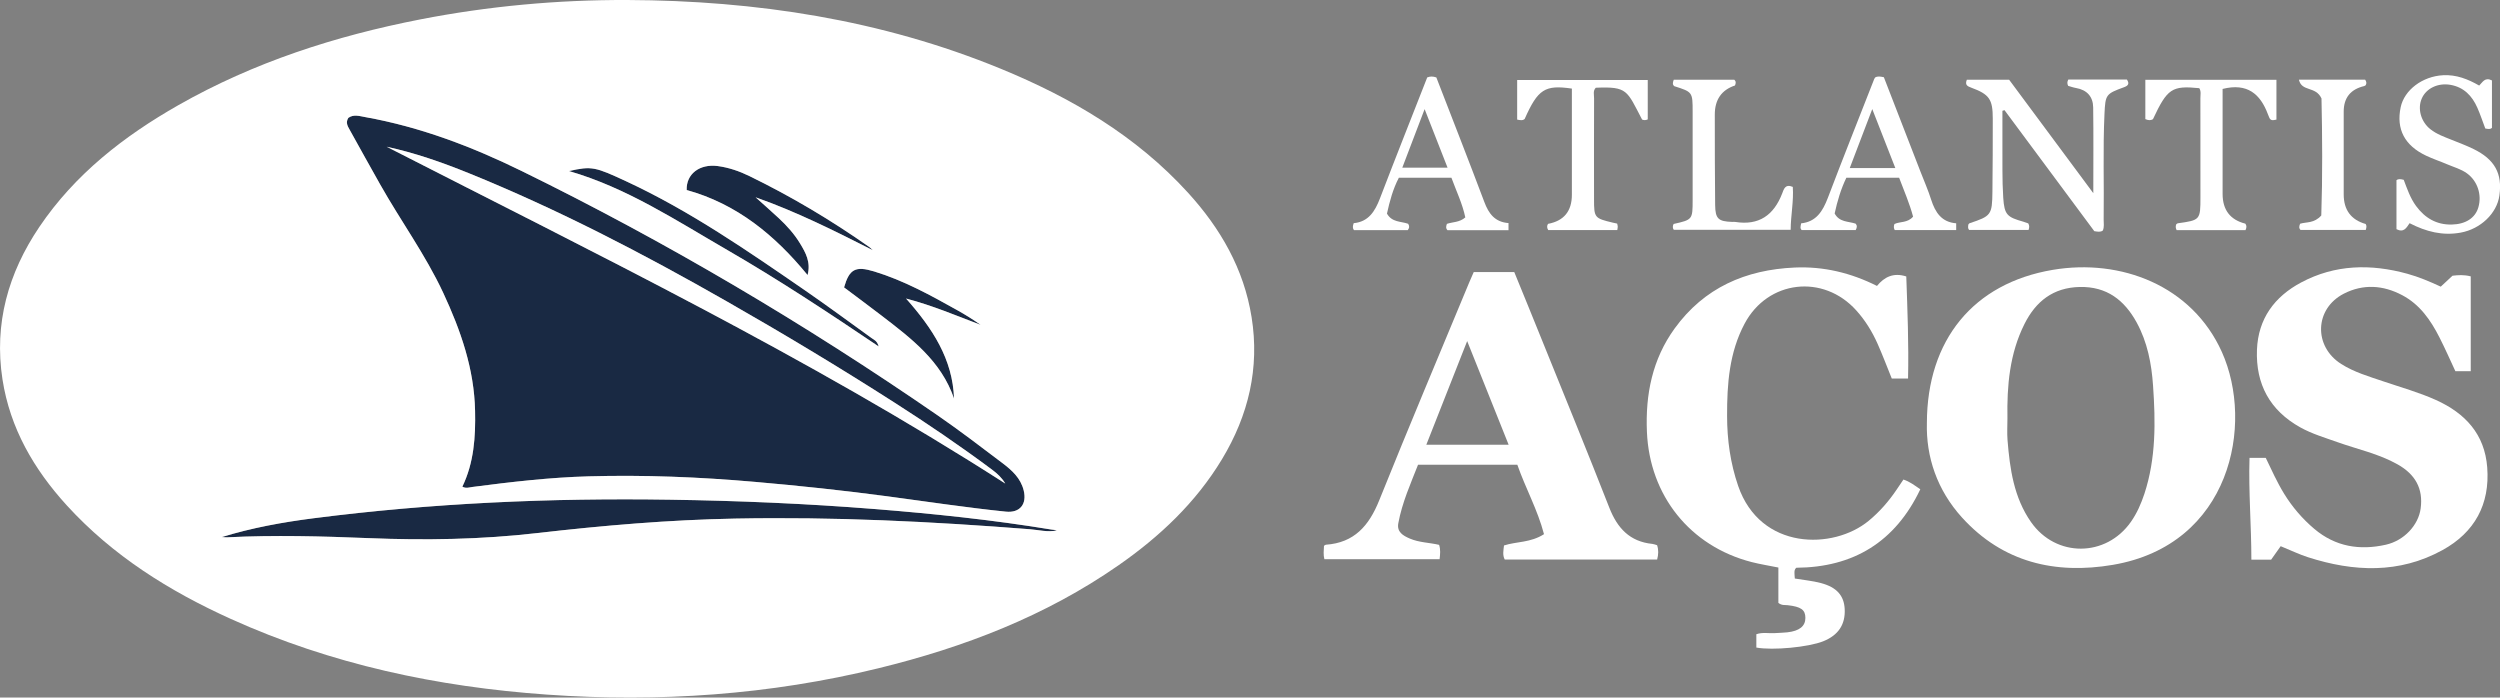
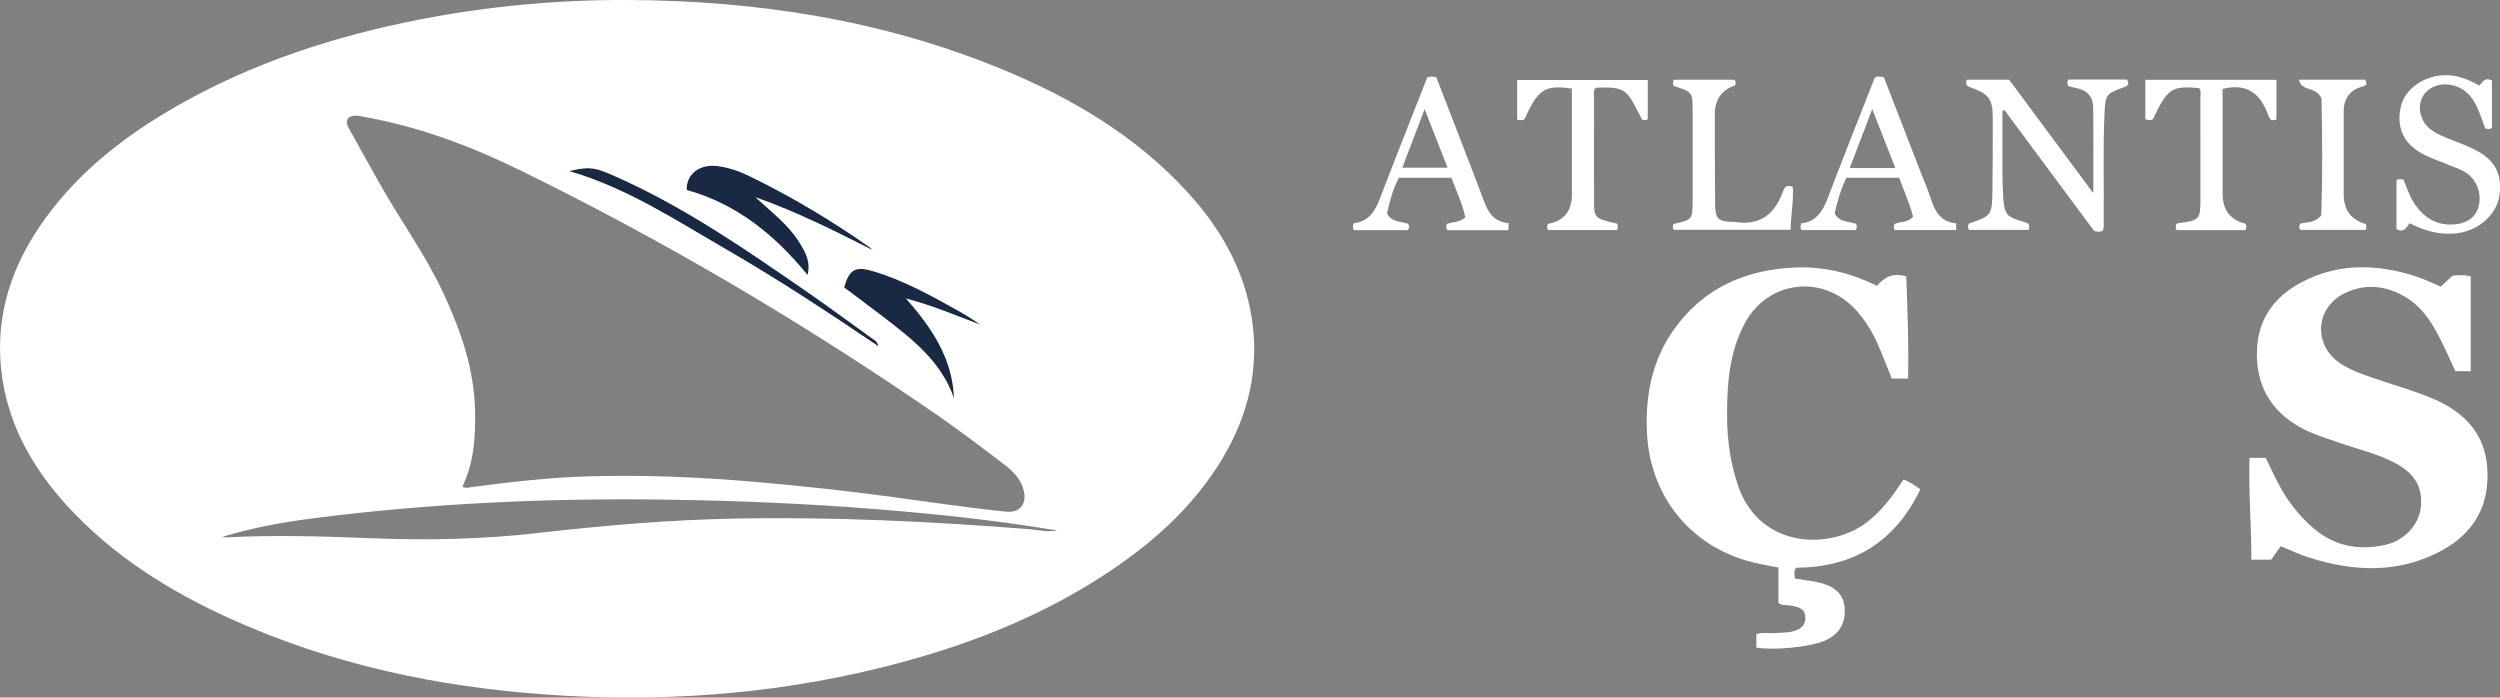
<svg xmlns="http://www.w3.org/2000/svg" id="uuid-9fa5fe5f-f605-48b3-9e44-268dd28ecf6f" viewBox="0 0 577.59 161.16">
  <rect x="0" y="0" width="577.59" height="161.16" fill="#808080" stroke="none" />
-   <path d="m203,80.04c-11.69-7.88-23.12-15.43-34.97-22.28-11.79-6.81-23.21-14.37-36.57-18.24,5.27-1.19,6.03-.97,13.28,2.4,14.73,6.85,28.01,16.05,41.31,25.21,5.18,3.57,10.24,7.31,15.34,10.99.54.39,1.28.63,1.61,1.92Z" style="fill:#192943; stroke-width:0px;" />
+   <path d="m203,80.04c-11.69-7.88-23.12-15.43-34.97-22.28-11.79-6.81-23.21-14.37-36.57-18.24,5.27-1.19,6.03-.97,13.28,2.4,14.73,6.85,28.01,16.05,41.31,25.21,5.18,3.57,10.24,7.31,15.34,10.99.54.39,1.28.63,1.61,1.92" style="fill:#192943; stroke-width:0px;" />
  <path d="m184.85,56.26c1.29,2.13,2.52,4.31,1.73,7.29-7.58-9.27-16.38-16.45-27.93-19.65-.14-3.67,2.95-6.08,7.15-5.54,2.56.34,5,1.18,7.3,2.3,9.69,4.72,18.93,10.21,27.74,16.41.29.21.54.48.8.73-8.82-4.47-17.65-8.9-27.07-12.22,1.79,1.61,3.59,3.18,5.35,4.82,1.88,1.75,3.6,3.66,4.93,5.86Z" style="fill:#192943; stroke-width:0px;" />
-   <path d="m244.16,122.55c-2.1.46-4.17-.12-6.23-.28-22.65-1.78-45.33-2.9-68.06-2.46-15.31.29-30.56,1.6-45.77,3.35-12.91,1.49-25.87,1.7-38.85,1.17-10.91-.44-21.84-.74-32.76-.19-.41.02-.83-.04-1.24-.06,6.94-2.14,14.03-3.42,21.17-4.34,27.38-3.52,54.89-4.72,82.47-4.29,15.69.24,31.36.9,46.99,2.14,13.72,1.09,27.41,2.51,41,4.75.42.07.85.07,1.28.21Z" style="fill:#192943; stroke-width:0px;" />
  <path d="m209.33,68.97c6.11,6.9,10.78,13.98,11.09,23.12-2.97-8.71-9.91-13.92-16.77-19.19-2.83-2.18-5.72-4.3-8.64-6.5,1.22-4.26,2.65-4.99,6.94-3.69,6.83,2.08,13.04,5.5,19.22,8.96,1.84,1.03,3.64,2.14,5.38,3.38-5.53-2.09-10.96-4.42-17.22-6.08Z" style="fill:#192943; stroke-width:0px;" />
-   <path d="m236.51,113.3c-.7-2.84-2.72-4.65-4.87-6.28-4.96-3.76-9.92-7.54-15.04-11.08-30.64-21.12-62.6-40.02-96.04-56.41-11.54-5.66-23.44-10.19-36.14-12.47-1.32-.23-2.72-.72-3.94.17-.68,1.07-.16,1.92.3,2.74,2.34,4.22,4.68,8.44,7.05,12.64,4.74,8.41,10.46,16.24,14.56,25.02,4.04,8.68,7.17,17.57,7.37,27.29.13,6.04-.26,11.97-2.94,17.52.87.47,1.58.16,2.29.07,8.93-1.16,17.87-2.21,26.89-2.46,12.83-.36,25.63.16,38.42,1.28,10.22.89,20.4,1.97,30.56,3.33,9.14,1.22,18.26,2.61,27.43,3.55,3.23.33,4.89-1.75,4.1-4.91ZM89.33,33.9c6.55,1.42,12.8,3.61,18.95,6.1,20.64,8.37,40.33,18.61,59.65,29.64,13.1,7.47,26,15.23,38.69,23.35,7.7,4.92,15.27,10.07,22.61,15.54,1.18.88,2.25,1.87,3.03,3.19-45.78-29.39-94.62-53.1-142.93-77.82Z" style="fill:#192943; stroke-width:0px;" />
  <path d="m289.16,73.26c-1.78-11.14-7.19-20.51-14.68-28.73-12-13.17-26.97-21.95-43.25-28.64C203.58,4.53,174.64.13,144.92,0c-16.11-.05-32.06,1.41-47.86,4.49-19.6,3.83-38.41,9.89-55.84,19.8-12.62,7.18-23.9,15.96-32.13,28.14C1.9,63.09-1.41,74.77.57,87.64c1.75,11.31,7.26,20.78,14.86,29.12,10.61,11.63,23.66,19.79,37.87,26.22,23.23,10.52,47.78,15.72,73.09,17.5,25.82,1.82,51.42.07,76.61-6.1,19.77-4.84,38.56-12.05,55.39-23.76,9.54-6.64,17.88-14.49,23.93-24.52,6.12-10.14,8.73-21.06,6.84-32.84Zm-51.23,49.01c-22.65-1.78-45.33-2.9-68.06-2.46-15.31.29-30.56,1.6-45.77,3.35-12.91,1.49-25.87,1.7-38.85,1.17-10.91-.44-21.84-.74-32.76-.19-.41.02-.83-.04-1.24-.06,6.94-2.14,14.03-3.42,21.17-4.34,27.38-3.52,54.89-4.72,82.47-4.29,15.69.24,31.36.9,46.99,2.14,13.72,1.09,27.41,2.51,41,4.75.42.07.85.07,1.28.21-2.1.46-4.17-.12-6.23-.28Zm-128.17-27.35c-.2-9.72-3.33-18.61-7.37-27.29-4.1-8.78-9.82-16.61-14.56-25.02-2.37-4.2-4.71-8.42-7.05-12.64-.46-.82-.98-1.67-.3-2.74,1.22-.89,2.62-.4,3.94-.17,12.7,2.28,24.6,6.81,36.14,12.47,33.44,16.39,65.4,35.29,96.04,56.41,5.12,3.54,10.08,7.32,15.04,11.08,2.15,1.63,4.17,3.44,4.87,6.28.79,3.16-.87,5.24-4.1,4.91-9.17-.94-18.29-2.33-27.43-3.55-10.16-1.36-20.34-2.44-30.56-3.33-12.79-1.12-25.59-1.64-38.42-1.28-9.02.25-17.96,1.3-26.89,2.46-.71.09-1.42.4-2.29-.07,2.68-5.55,3.07-11.48,2.94-17.52Zm110.66-2.83c-2.97-8.71-9.91-13.92-16.77-19.19-2.83-2.18-5.72-4.3-8.64-6.5,1.22-4.26,2.65-4.99,6.94-3.69,6.83,2.08,13.04,5.5,19.22,8.96,1.84,1.03,3.64,2.14,5.38,3.38-5.53-2.09-10.96-4.42-17.22-6.08,6.11,6.9,10.78,13.98,11.09,23.12Zm-45.85-46.51c1.79,1.61,3.59,3.18,5.35,4.82,1.88,1.75,3.6,3.66,4.93,5.86,1.29,2.13,2.52,4.31,1.73,7.29-7.58-9.27-16.38-16.45-27.93-19.65-.14-3.67,2.95-6.08,7.15-5.54,2.56.34,5,1.18,7.3,2.3,9.69,4.72,18.93,10.21,27.74,16.41.29.21.54.48.8.73-8.82-4.47-17.65-8.9-27.07-12.22Zm11.48,21.55c5.18,3.57,10.24,7.31,15.34,10.99.54.39,1.28.63,1.61,1.92-11.69-7.88-23.12-15.43-34.97-22.28-11.79-6.81-23.21-14.37-36.57-18.24,5.27-1.19,6.03-.97,13.28,2.4,14.73,6.85,28.01,16.05,41.31,25.21Z" style="fill:#fff; stroke-width:0px;" />
-   <path d="m445.18,97.7c.05-19.16,10.74-32.25,29.06-35.35,15.77-2.67,32.2,3.63,39.1,18.99,7.49,16.68,2.07,44.52-25.19,49.16-13.29,2.26-25.43-.55-34.86-10.94-5.76-6.35-8.32-14.01-8.11-21.85Zm18.61-1.08c0,1.68-.11,3.38.02,5.05.54,6.67,1.46,13.27,5.43,18.95,5.76,8.22,17.31,8.17,23.08-.06,1.4-2,2.36-4.2,3.12-6.5,2.68-8.17,2.58-16.58,1.99-24.99-.35-5.06-1.3-10.02-3.77-14.54-2.83-5.18-6.91-8.37-13.18-8.23-6.13.14-10.13,3.32-12.75,8.54-3.44,6.86-4.07,14.27-3.94,21.79Z" style="fill:#fff; stroke-width:0px;" />
  <path d="m563.92,66.21c.98-.91,1.84-1.71,2.7-2.51,1.32-.15,2.61-.26,4.21.15v21.91h-3.55c-1.2-2.57-2.37-5.24-3.69-7.83-2.02-3.97-4.52-7.58-8.59-9.73-4.42-2.34-9.02-2.64-13.49-.35-6.78,3.48-7.03,12.17-.61,16.24,3,1.91,6.39,2.88,9.71,4.01,4.08,1.39,8.25,2.54,12.19,4.32,6.75,3.04,11.26,7.89,11.84,15.57.65,8.53-2.91,15.02-10.33,19.1-10.02,5.51-20.52,5.04-31.08,1.65-2.01-.64-3.92-1.58-6.31-2.55-.74,1.04-1.59,2.24-2.2,3.11h-4.57c0-7.85-.67-15.62-.43-23.52h3.75c1.33,2.76,2.61,5.63,4.25,8.3,1.9,3.08,4.22,5.79,6.99,8.13,4.87,4.1,10.47,5,16.51,3.64,4.24-.96,7.52-4.52,8.04-8.37.63-4.64-1.3-7.91-5.29-10.17-4.38-2.48-9.29-3.5-13.97-5.17-2.89-1.03-5.85-1.9-8.55-3.4-7.02-3.92-10.31-9.96-10.01-17.93.28-7.18,4.05-12.27,10.21-15.55,7.84-4.18,16.12-4.33,24.54-2.01,2.61.72,5.11,1.77,7.72,2.98Z" style="fill:#fff; stroke-width:0px;" />
  <path d="m437.07,87.46c-1.1-2.72-2.11-5.39-3.26-7.99-1.25-2.82-2.86-5.44-4.94-7.75-7.63-8.49-20.45-7.01-25.8,3.05-3.55,6.67-4.07,13.94-4.05,21.33.01,5.54.75,10.9,2.56,16.17,5.14,14.9,21.97,14.81,30.16,8.05,2.51-2.07,4.62-4.49,6.43-7.17.53-.78,1.05-1.57,1.59-2.36,1.46.48,2.55,1.33,3.9,2.25-5.79,12.17-15.46,18.04-28.64,18.13-.52.45-.42.92-.43,1.34,0,.36.05.71.08,1.15,2.06.35,4.1.53,6.04,1.05,3.65.97,5.32,2.9,5.48,5.98.19,3.58-1.46,6.06-4.94,7.46-3.39,1.37-11.68,2.16-15.47,1.46v-3.08c1.42-.51,2.89-.16,4.32-.26.95-.07,1.91-.07,2.85-.18,2.81-.32,4.16-1.43,4.16-3.33,0-1.88-1.01-2.59-4.11-2.94-.64-.07-1.33.1-2.13-.53v-8.17c-2.19-.44-4.2-.76-6.17-1.26-14.26-3.67-23.58-15.38-24.2-30.07-.37-8.68,1.25-16.79,6.41-23.91,6.82-9.41,16.38-13.57,27.75-14.07,6.66-.29,12.93,1.21,18.99,4.25,1.72-2.1,3.83-3.13,6.77-2.19.27,7.77.59,15.62.41,23.59h-3.77Z" style="fill:#fff; stroke-width:0px;" />
-   <path d="m356.71,123.38c-1.46-5.59-4.26-10.58-6.15-16.01h-22.94c-1.71,4.36-3.68,8.75-4.56,13.52-.37,2.03,1.11,2.87,2.64,3.53,2.16.94,4.56.93,6.79,1.46.36,1.12.24,2.14.11,3.32h-26.62c-.27-1.01-.14-2.08-.09-3.1.19-.11.31-.24.43-.25,6.58-.45,9.98-4.41,12.32-10.23,6.79-16.89,13.87-33.66,20.85-50.48.31-.74.64-1.46,1-2.29h9.36c2.17,5.31,4.36,10.64,6.51,15.99,5.18,12.81,10.42,25.6,15.46,38.47,1.85,4.72,4.73,7.83,9.95,8.35.35.04.7.19,1.08.3.37,1.09.32,2.15.01,3.31h-35.21c-.54-1.02-.3-2.09-.17-3.25,2.89-.94,6.14-.61,9.24-2.61Zm-17.74-44.58c-3.28,8.33-6.34,16.08-9.44,23.95h19.02c-3.18-7.94-6.26-15.65-9.58-23.95Z" style="fill:#fff; stroke-width:0px;" />
  <path d="m483.63,44.63c0-6.98.06-13.39-.03-19.81-.03-2.5-1.44-4.05-3.98-4.49-.64-.11-1.25-.34-1.8-.49-.26-.53-.24-.95.04-1.47h13.52c.65.94.33,1.43-.65,1.78-4.23,1.54-4.31,1.72-4.52,6.17-.38,8.12-.07,16.25-.19,24.38-.01.86.18,1.75-.2,2.57-.56.39-1.14.27-1.96.14-6.85-9.23-13.8-18.59-20.75-27.96-.16.05-.32.1-.48.15,0,2.45-.02,4.9,0,7.35.04,4.25-.09,8.5.19,12.74.26,3.96.9,4.47,4.67,5.54.41.12.81.28,1.11.38.32.55.24.97.07,1.52h-13.72c-.37-.38-.23-.82-.2-1.24.09-.11.17-.27.28-.31,5-1.66,5.23-1.92,5.29-7.26.07-5.64.08-11.28.08-16.92,0-4.48-.79-5.6-4.98-7.15-.85-.32-1.51-.6-1.01-1.83h9.77c6.29,8.48,12.7,17.11,19.44,26.2Z" style="fill:#fff; stroke-width:0px;" />
  <path d="m556.7,51.57c-.75,1.11-1.34,2.23-3.03,1.38v-11.31c.46-.38,1.02-.26,1.68-.09.78,2.06,1.5,4.22,2.86,6.06,2.04,2.76,4.7,4.34,8.21,4.27,3.21-.06,5.46-1.51,6.17-3.98.85-2.92-.21-6.08-2.61-7.83-1.38-1.01-3.03-1.44-4.57-2.1-1.61-.69-3.29-1.24-4.87-1.99-5-2.36-6.96-6.14-5.9-11.2.85-4.02,5.05-7.15,9.81-7.4,3.06-.16,5.74.9,8.33,2.39.79-.75,1.29-2.02,2.95-1.19v10.95c-.38.39-.88.28-1.54.16-.59-1.55-1.13-3.2-1.83-4.79-1.21-2.75-3.12-4.76-6.24-5.3-2.87-.49-5.59.81-6.61,3.17-1.02,2.34-.2,5.35,2,7.09,1.45,1.15,3.19,1.76,4.89,2.44,1.69.68,3.41,1.32,5.05,2.12,4.92,2.4,6.72,5.68,6,10.76-.58,4.13-4.35,7.72-8.92,8.56-4.15.77-7.98-.19-11.82-2.17Z" style="fill:#fff; stroke-width:0px;" />
  <path d="m348.52,51.55v1.63h-14.1c-.44-.46-.32-.93-.13-1.46,1.33-.46,2.9-.31,4.25-1.49-.66-3.16-2.08-6.09-3.21-9.17h-12.14c-1.37,2.61-2.13,5.47-2.75,8.29,1.15,2.05,3.22,1.76,4.89,2.35.31.46.34.92-.08,1.47h-12.42c-.39-.48-.3-.95-.07-1.61,3.42-.32,4.91-2.73,6.06-5.72,3.58-9.35,7.28-18.66,10.92-27.95.7-.28,1.33-.27,2.11,0,3.69,9.54,7.45,19.12,11.08,28.76,1.01,2.7,2.43,4.66,5.61,4.89Zm-19.38-26.34c-1.85,4.84-3.48,9.14-5.16,13.53h10.46c-1.77-4.52-3.44-8.77-5.3-13.53Z" style="fill:#fff; stroke-width:0px;" />
  <path d="m451.95,51.59v1.56h-14.2c-.26-.49-.25-.91-.06-1.4,1.31-.61,3.05-.22,4.3-1.7-.8-3-2.07-5.94-3.22-8.98h-12.2c-1.28,2.66-2.09,5.44-2.7,8.25,1.09,2.05,3.14,1.79,4.84,2.35.38.42.36.88.02,1.48h-12.47c-.44-.38-.26-.87-.13-1.55,3.5-.36,5-2.83,6.17-5.89,3.48-9.16,7.11-18.26,10.68-27.38.05-.14.14-.26.23-.42.59-.36,1.22-.24,2.03-.07,2.8,7.21,5.62,14.49,8.44,21.77.85,2.18,1.79,4.33,2.5,6.56.94,2.92,2.41,5.17,5.79,5.42Zm-14.06-12.76c-1.8-4.61-3.47-8.86-5.33-13.63-1.85,4.84-3.49,9.14-5.2,13.63h10.54Z" style="fill:#fff; stroke-width:0px;" />
  <path d="m373.62,51.64c.07.33.14.54.14.75,0,.21-.06.43-.11.76h-15.96c-.31-.51-.33-.97-.04-1.43q5.51-1.03,5.51-6.73v-22.2c0-.79,0-1.58,0-2.32-6.23-.92-7.86.15-10.91,7.02-.5.42-1.07.27-1.73.14v-9.15h30.17v9.1c-.47.23-.89.22-1.31.04-3.52-6.72-3.34-7.66-10.69-7.35-.71.71-.39,1.64-.4,2.48-.03,7.77-.02,15.54-.01,23.3,0,4.26.11,4.38,4.33,5.39.34.08.69.15,1.02.22Z" style="fill:#fff; stroke-width:0px;" />
  <path d="m513.5,20.54v5.78c0,6.16,0,12.31,0,18.47q0,5.56,5.25,6.88c.35.45.31.93.04,1.5h-15.91c-.26-.51-.25-.92-.09-1.35.12-.08.23-.21.35-.23,5.19-.72,5.24-.78,5.24-6.02,0-7.62,0-15.24-.01-22.86,0-.78.21-1.61-.26-2.34-6.33-.62-7.38.08-10.7,7.17-.52.31-1.06.28-1.76-.02v-9.08h30.29v9.19c-.7.13-1.38.4-1.72-.62-.07-.21-.17-.4-.25-.61-1.75-4.69-4.77-7.3-10.48-5.85Z" style="fill:#fff; stroke-width:0px;" />
  <path d="m414.2,43.18c.23,3.34-.47,6.52-.49,9.91h-27.01c-.3-.42-.27-.88-.03-1.35,4.35-.97,4.39-1.02,4.39-5.5,0-6.82,0-13.63,0-20.45,0-4.52-.02-4.54-4.24-5.88-.46-.38-.36-.86-.12-1.49h13.98c.45.38.37.85.16,1.33q-4.66,1.55-4.66,6.72c.01,6.96,0,13.93.08,20.89.04,3.21.75,3.8,3.95,3.91.22,0,.44-.03.66,0,5.5.89,8.94-1.55,10.88-6.58.36-.93.67-2.28,2.45-1.51Z" style="fill:#fff; stroke-width:0px;" />
  <path d="m546.56,51.76c.27.4.18.83.01,1.37h-15.06c-.42-.42-.33-.89-.1-1.44,1.47-.45,3.24-.05,4.89-1.91.31-9.02.23-18.55.05-27.03-1.33-2.92-4.59-1.48-5.22-4.35h15.3c.32.45.38.86.13,1.29-.12.07-.23.17-.36.2q-4.72,1.11-4.72,5.91c0,6.37,0,12.74,0,19.1q0,5.41,5.08,6.85Z" style="fill:#fff; stroke-width:0px;" />
-   <path d="m232.26,111.72c-45.78-29.39-94.62-53.1-142.93-77.82,6.55,1.42,12.8,3.61,18.95,6.1,20.64,8.37,40.33,18.61,59.65,29.64,13.1,7.47,26,15.23,38.69,23.35,7.7,4.92,15.27,10.07,22.61,15.54,1.18.88,2.25,1.87,3.03,3.19Z" style="fill:#fff; stroke-width:0px;" />
</svg>